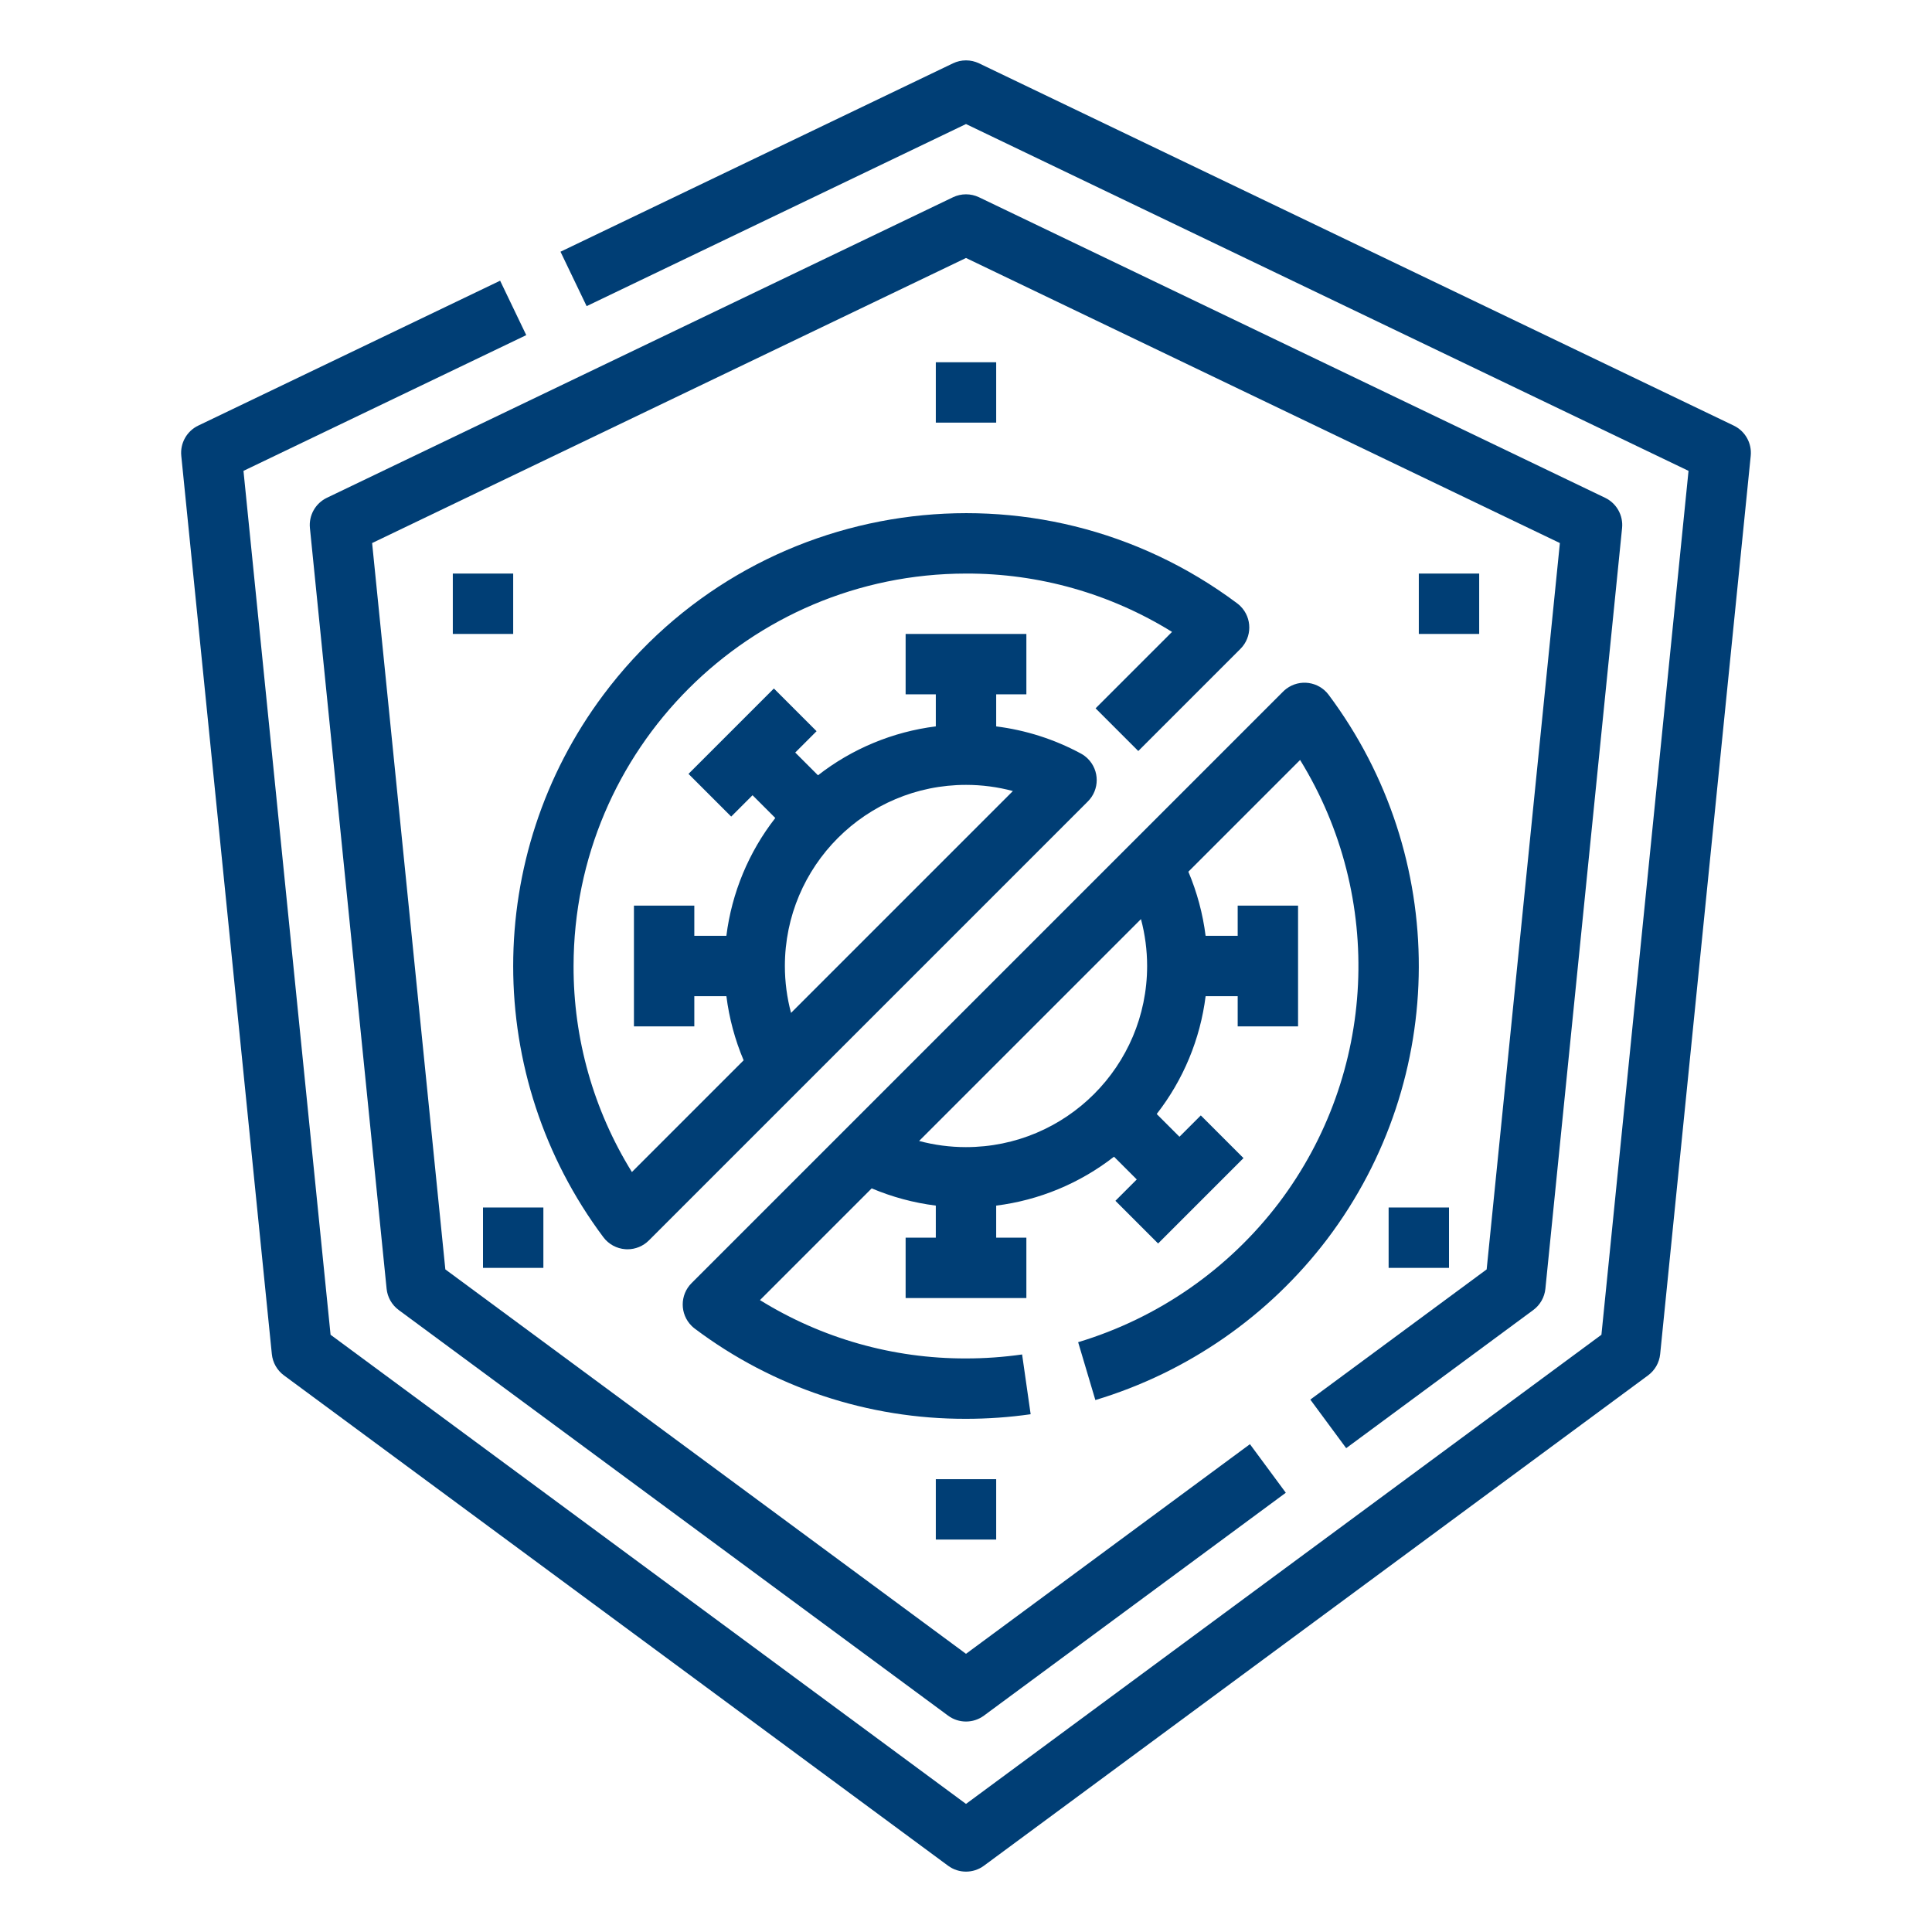
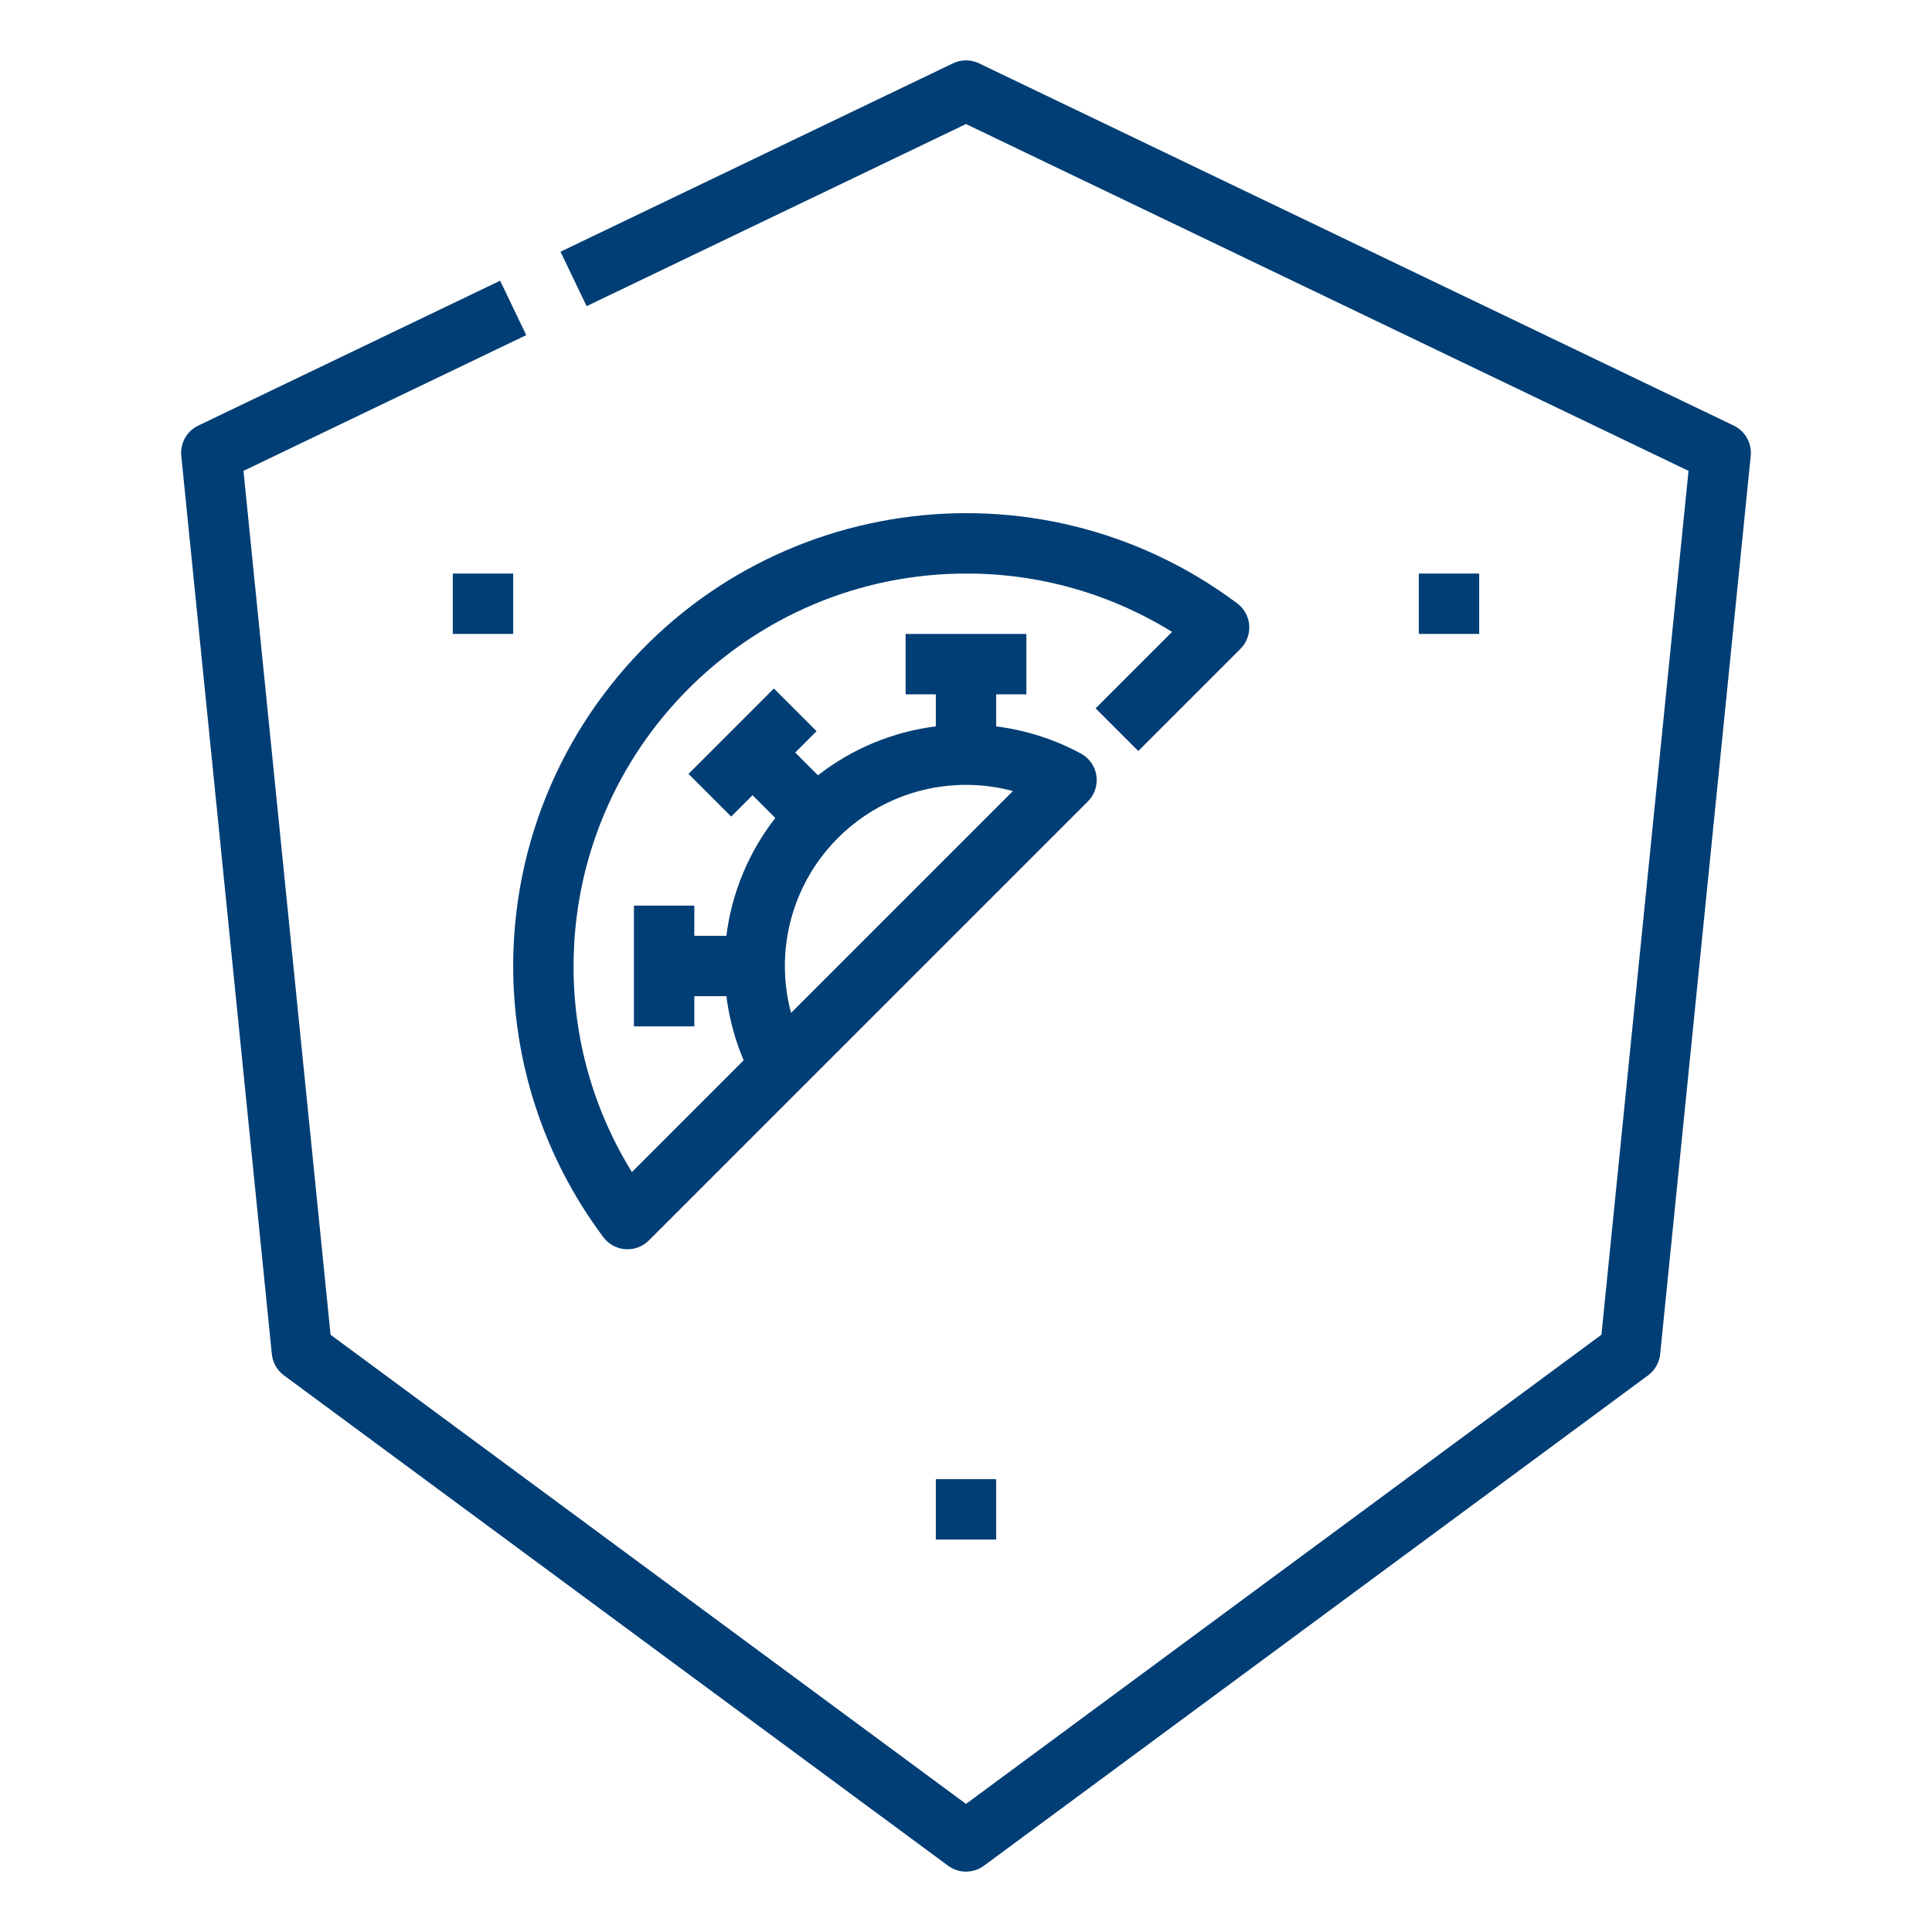
<svg xmlns="http://www.w3.org/2000/svg" version="1.1" id="Layer_1" x="0px" y="0px" width="512px" height="512px" viewBox="0 0 512 512" xml:space="preserve">
  <g id="Line_cutting_stroke_EX">
    <g>
      <path fill="#003E75" d="M459.461,112.788l-199.999-96c-2.188-1.051-4.735-1.051-6.924,0l-104,49.92l6.924,14.424L256,32.874 l191.477,91.909l-23.081,228.939L256,478.056L87.604,353.724l-23.081-228.94l74.939-35.972l-6.924-14.424l-80,38.4 c-3.038,1.458-4.836,4.663-4.498,8.015l24,238.054c0.227,2.246,1.392,4.292,3.208,5.633l176,129.946 c2.824,2.086,6.679,2.086,9.504,0l176-129.946c1.815-1.341,2.98-3.387,3.207-5.633l24-238.054 C464.297,117.451,462.499,114.246,459.461,112.788L459.461,112.788z" />
-       <path fill="#003E75" d="M406.335,347.169c1.816-1.341,2.981-3.387,3.208-5.633l20.325-201.602 c0.338-3.352-1.461-6.557-4.498-8.015L259.462,52.283c-2.188-1.051-4.735-1.051-6.924,0L86.629,131.92 c-3.037,1.458-4.835,4.663-4.497,8.015l20.324,201.602c0.227,2.246,1.392,4.292,3.208,5.633l145.584,107.489 c2.824,2.086,6.679,2.086,9.504,0l80-59.066l-9.505-12.871L256,438.278L118.02,336.403L98.615,143.915L256,68.369l157.385,75.546 L393.98,336.403l-46.732,34.504l9.505,12.871L406.335,347.169z" />
      <path fill="#003E75" d="M165.728,331.054c0.19,0.014,0.381,0.021,0.57,0.021c2.121,0,4.156-0.843,5.656-2.343l40.42-40.42 l0.013-0.013l75.911-75.91c3.124-3.124,3.124-8.189-0.001-11.313c-0.545-0.545-1.166-1.009-1.844-1.376 c-6.975-3.769-14.588-6.209-22.453-7.196V184h8v-16h-32v16h8v8.498c-11.387,1.429-22.175,5.908-31.226,12.963l-6.029-6.03 l5.656-5.656l-11.313-11.314l-22.628,22.627l11.313,11.314l5.657-5.657l6.03,6.03c-7.055,9.05-11.534,19.839-12.964,31.225H184v-8 h-16v32h16v-8h8.503c0.735,5.846,2.271,11.563,4.566,16.989l-29.61,29.61c-10.16-16.396-15.517-35.313-15.459-54.6 c0.064-57.411,46.589-103.935,104-104c19.287-0.057,38.204,5.299,54.599,15.46l-20.256,20.255l11.313,11.314l27.074-27.074 c3.125-3.124,3.125-8.189,0.001-11.313c-0.27-0.27-0.558-0.519-0.862-0.747c-53.081-39.688-128.287-28.83-167.975,24.252 c-31.859,42.611-31.859,101.112,0,143.724C161.285,329.727,163.414,330.889,165.728,331.054L165.728,331.054z M208,256 c0.009-26.518,21.513-48.009,48.03-48c4.186,0.001,8.354,0.55,12.396,1.632l-58.795,58.795 C208.55,264.373,208.001,260.195,208,256L208,256z" />
-       <path fill="#003E75" d="M285.718,355.694l4.564,15.336c24.475-7.368,45.985-22.302,61.444-42.657 c32.224-42.635,32.377-101.439,0.379-144.243c-2.649-3.537-7.664-4.256-11.201-1.606c-0.304,0.228-0.591,0.477-0.859,0.745 l-40.404,40.405l-0.029,0.028l-75.91,75.91l-0.02,0.021l-40.413,40.413c-3.124,3.124-3.124,8.189,0,11.313 c0.269,0.27,0.557,0.519,0.861,0.747c20.715,15.58,45.95,23.97,71.87,23.895c5.732,0,11.457-0.405,17.132-1.214l-2.265-15.84 C265.943,359.648,260.975,360,256,360c-19.288,0.057-38.205-5.299-54.6-15.46l29.61-29.61c5.427,2.295,11.144,3.832,16.989,4.567 V328h-8v16h32v-16h-8v-8.498c11.386-1.43,22.174-5.908,31.225-12.963l6.03,6.029l-5.656,5.656l11.313,11.314l22.628-22.627 l-11.313-11.314l-5.657,5.657l-6.03-6.03c7.056-9.051,11.534-19.839,12.964-31.225H328v8h16v-32h-16v8h-8.503 c-0.735-5.846-2.272-11.563-4.566-16.989l29.609-29.61c22.49,36.518,20.279,83.091-5.569,117.314 C325.573,336.359,306.931,349.306,285.718,355.694L285.718,355.694z M304,256c-0.009,26.519-21.514,48.009-48.031,48 c-4.186-0.002-8.353-0.55-12.396-1.632l58.795-58.794C303.449,247.627,303.998,251.805,304,256z" />
      <path fill="#003E75" d="M120,152h16v16h-16V152z" />
      <path fill="#003E75" d="M376,152h16v16h-16V152z" />
-       <path fill="#003E75" d="M248,96h16v16h-16V96z" />
      <path fill="#003E75" d="M248,392h16v16h-16V392z" />
-       <path fill="#003E75" d="M368,320h16v16h-16V320z" />
-       <path fill="#003E75" d="M128,320h16v16h-16V320z" />
    </g>
  </g>
</svg>